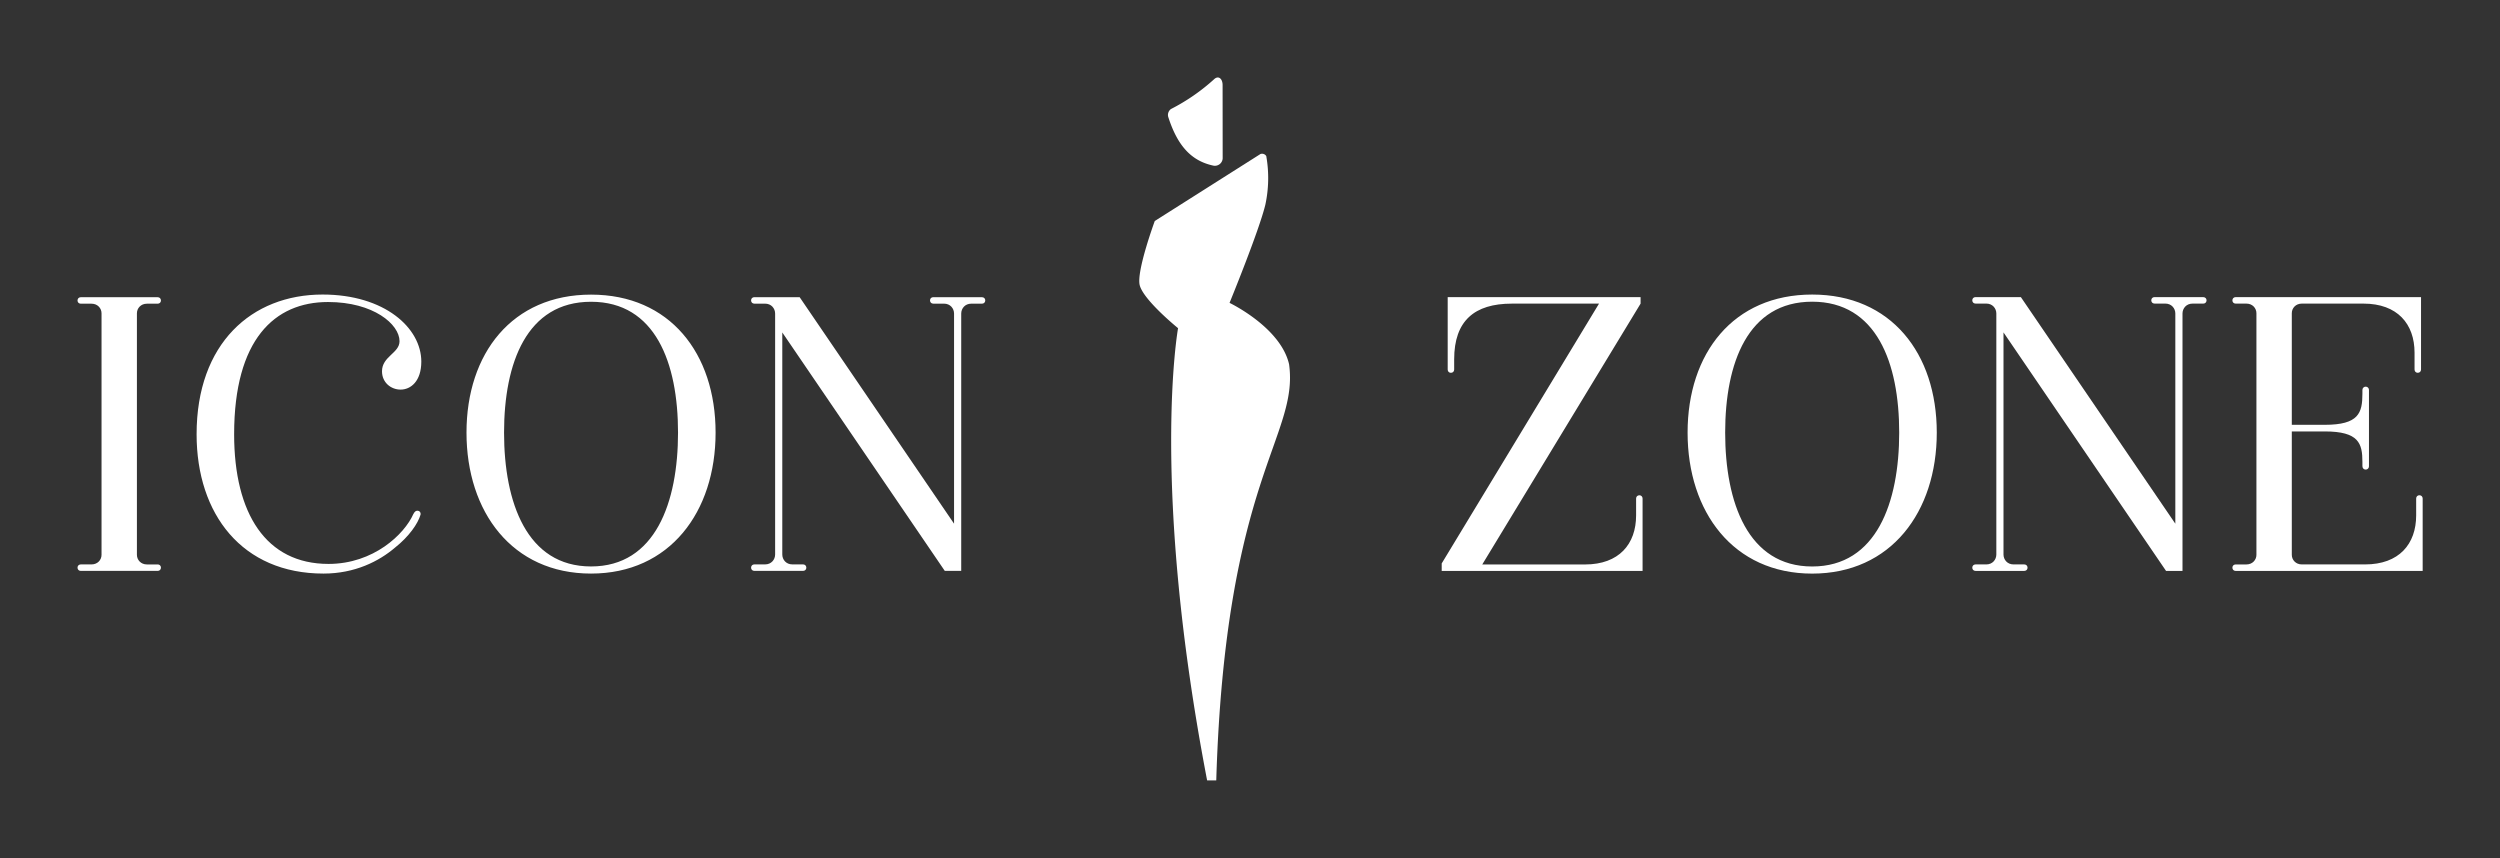
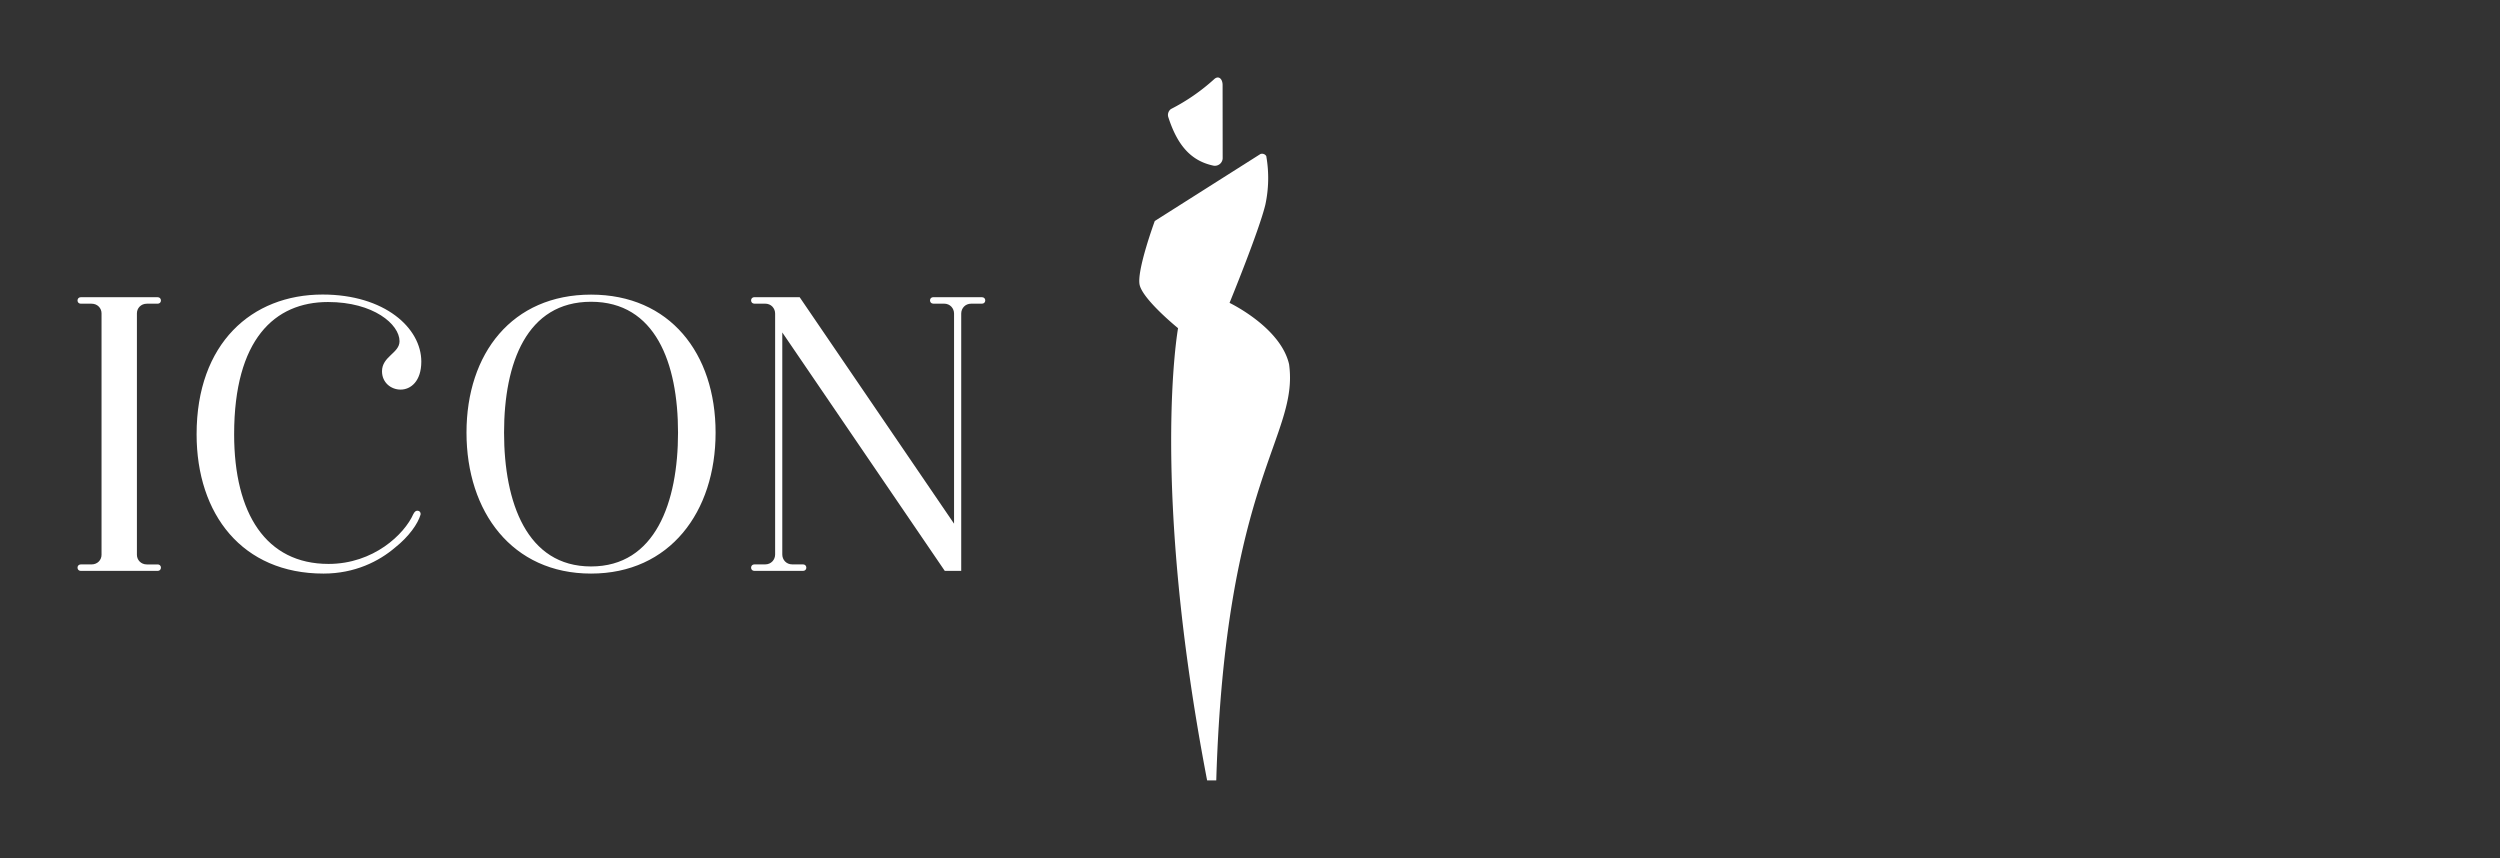
<svg xmlns="http://www.w3.org/2000/svg" width="3198.312" height="1097.856" viewBox="0 0 3198.312 1097.856">
  <rect x="0" y="0" width="3198.312" height="1097.856" fill="#333333" stroke="none" />
  <g transform="scale(9.916) translate(10, 10)">
    <defs id="SvgjsDefs1214" />
    <g id="SvgjsG1215" transform="matrix(2.679,0,0,2.679,-1.669,10.075)" fill="#fff">
      <path d="M4.483 19.688 c0.093 0 0.158 0.065 0.158 0.154 c0 0.093 -0.065 0.158 -0.158 0.158 l-3.702 0 c-0.093 0 -0.158 -0.065 -0.158 -0.158 c0 -0.089 0.065 -0.154 0.158 -0.154 l0.518 0 c0.291 0 0.481 -0.218 0.481 -0.462 l0 -11.631 c0 -0.244 -0.19 -0.463 -0.481 -0.463 l-0.518 0 c-0.093 0 -0.158 -0.065 -0.158 -0.154 c0 -0.093 0.065 -0.158 0.158 -0.158 l3.702 0 c0.093 0 0.158 0.065 0.158 0.158 c0 0.089 -0.065 0.154 -0.158 0.154 l-0.518 0 c-0.291 0 -0.481 0.219 -0.481 0.462 l0 11.631 c0 0.244 0.19 0.464 0.481 0.464 l0.518 0 z M16.131 8.939 c0 -0.812 -1.251 -1.888 -3.444 -1.888 c-2.578 0 -4.521 1.808 -4.521 6.369 c0 3.821 1.535 6.244 4.546 6.244 c2.17 0 3.656 -1.433 4.083 -2.399 c0.07 -0.134 0.13 -0.163 0.195 -0.163 c0.105 0 0.17 0.081 0.154 0.186 c-0.127 0.442 -0.561 1.059 -1.225 1.586 c-0.78 0.667 -1.943 1.255 -3.45 1.255 c-3.912 0 -6.111 -2.853 -6.111 -6.709 c0 -4.375 2.652 -6.729 6.068 -6.729 c2.992 0 4.754 1.612 4.754 3.23 c0 0.947 -0.51 1.348 -0.997 1.348 c-0.458 0 -0.896 -0.333 -0.896 -0.883 c0 -0.717 0.844 -0.874 0.844 -1.447 z M25.354 6.695 c3.792 0 5.998 2.826 5.998 6.646 s-2.206 6.788 -5.998 6.788 c-3.797 0 -5.998 -2.968 -5.998 -6.788 s2.201 -6.646 5.998 -6.646 z M25.354 19.786 c3.096 0 4.189 -3.085 4.189 -6.445 s-1.093 -6.302 -4.189 -6.302 s-4.189 2.942 -4.189 6.302 s1.093 6.445 4.189 6.445 z M44.181 6.82 c0.093 0 0.158 0.064 0.158 0.153 c0 0.093 -0.065 0.158 -0.158 0.158 l-0.518 0 c-0.297 0 -0.482 0.229 -0.482 0.478 l0 12.39 l-0.792 0 l-7.825 -11.482 l0 10.692 c0 0.249 0.185 0.478 0.482 0.478 l0.518 0 c0.093 0 0.158 0.065 0.158 0.158 c0 0.089 -0.065 0.154 -0.158 0.154 l-2.345 0 c-0.093 0 -0.158 -0.065 -0.158 -0.154 c0 -0.093 0.065 -0.158 0.158 -0.158 l0.518 0 c0.297 0 0.482 -0.229 0.482 -0.478 l0 -11.601 c0 -0.249 -0.185 -0.478 -0.482 -0.478 l-0.518 0 c-0.093 0 -0.158 -0.065 -0.158 -0.158 c0 -0.089 0.065 -0.154 0.158 -0.154 l2.181 0 l7.436 10.908 l0 -10.118 c0 -0.249 -0.185 -0.478 -0.482 -0.478 l-0.518 0 c-0.093 0 -0.158 -0.065 -0.158 -0.158 c0 -0.089 0.065 -0.154 0.158 -0.154 l2.345 0 z" />
    </g>
    <g id="SvgjsG1216" transform="matrix(1.008,0,0,1.008,95.913,-5.075)" fill="#fff">Noun_Project_Japan Restroom Collection<path d="M59.92,41.74C58.84,37,52.3,33.88,52.3,33.88s3.81-9.3,4.59-12.6A16.22,16.22,0,0,0,57,15.09a0.63,0.63,0,0,0-.75-0.26L42.73,23.4s-2.37,6.44-1.93,8.21c0.48,1.92,4.91,5.51,4.91,5.51S42.12,56.89,49.43,95h1.17C51.76,56.31,61.2,51,59.92,41.74Z" />
      <path d="M51.41,6c0-.82-0.53-1.25-1.07-0.76A25.34,25.34,0,0,1,44.8,9.07a0.94,0.94,0,0,0-.35,1c1.2,3.76,3,5.66,5.81,6.25a1,1,0,0,0,1.16-.93Z" />
    </g>
    <g id="SvgjsG1217" transform="matrix(2.68,0,0,2.68,160.73,10.059)" fill="#fff">
-       <path d="M15.215 16.357 c0.089 0 0.154 0.065 0.154 0.158 l0 3.485 l-9.67 0 l0 -0.361 l7.573 -12.507 l-4.196 0 c-1.799 0 -2.777 0.825 -2.777 2.681 l0 0.492 c0 0.093 -0.065 0.158 -0.158 0.158 c-0.089 0 -0.154 -0.065 -0.154 -0.158 l0 -3.485 l9.286 0 l0 0.312 l-7.622 12.557 l4.946 0 c1.64 0 2.46 -0.983 2.46 -2.363 l0 -0.81 c0 -0.093 0.065 -0.158 0.158 -0.158 z M23.534 6.695 c3.792 0 5.998 2.826 5.998 6.646 s-2.206 6.788 -5.998 6.788 c-3.797 0 -5.998 -2.968 -5.998 -6.788 s2.201 -6.646 5.998 -6.646 z M23.534 19.786 c3.096 0 4.189 -3.085 4.189 -6.445 s-1.093 -6.302 -4.189 -6.302 s-4.189 2.942 -4.189 6.302 s1.093 6.445 4.189 6.445 z M42.361 6.82 c0.093 0 0.158 0.064 0.158 0.153 c0 0.093 -0.065 0.158 -0.158 0.158 l-0.518 0 c-0.297 0 -0.482 0.229 -0.482 0.478 l0 12.39 l-0.792 0 l-7.825 -11.482 l0 10.692 c0 0.249 0.185 0.478 0.482 0.478 l0.518 0 c0.093 0 0.158 0.065 0.158 0.158 c0 0.089 -0.065 0.154 -0.158 0.154 l-2.345 0 c-0.093 0 -0.158 -0.065 -0.158 -0.154 c0 -0.093 0.065 -0.158 0.158 -0.158 l0.518 0 c0.297 0 0.482 -0.229 0.482 -0.478 l0 -11.601 c0 -0.249 -0.185 -0.478 -0.482 -0.478 l-0.518 0 c-0.093 0 -0.158 -0.065 -0.158 -0.158 c0 -0.089 0.065 -0.154 0.158 -0.154 l2.181 0 l7.436 10.908 l0 -10.118 c0 -0.249 -0.185 -0.478 -0.482 -0.478 l-0.518 0 c-0.093 0 -0.158 -0.065 -0.158 -0.158 c0 -0.089 0.065 -0.154 0.158 -0.154 l2.345 0 z M52.769 16.357 c0.089 0 0.154 0.065 0.154 0.158 l0 3.485 l-9.002 0 c-0.093 0 -0.158 -0.065 -0.158 -0.158 c0 -0.089 0.065 -0.154 0.158 -0.154 l0.518 0 c0.291 0 0.481 -0.219 0.481 -0.462 l0 -11.631 c0 -0.244 -0.19 -0.464 -0.481 -0.464 l-0.518 0 c-0.093 0 -0.158 -0.065 -0.158 -0.154 c0 -0.093 0.065 -0.158 0.158 -0.158 l8.923 0 l0 3.485 c0 0.093 -0.065 0.158 -0.158 0.158 c-0.089 0 -0.154 -0.065 -0.154 -0.158 l0 -0.81 c0 -1.38 -0.82 -2.363 -2.46 -2.363 l-2.968 0 c-0.291 0 -0.481 0.218 -0.481 0.462 l0 5.373 l1.588 0 c1.63 0 1.811 -0.568 1.811 -1.496 l0 -0.183 c0 -0.089 0.069 -0.158 0.158 -0.158 s0.158 0.069 0.158 0.158 l0 3.677 c0 0.089 -0.069 0.158 -0.158 0.158 s-0.158 -0.065 -0.158 -0.17 l0 -0.199 c0 -0.892 -0.172 -1.468 -1.811 -1.468 l-1.588 0 l0 5.939 c0 0.244 0.19 0.463 0.481 0.463 l3.046 0 c1.64 0 2.46 -0.983 2.46 -2.363 l0 -0.81 c0 -0.093 0.065 -0.158 0.158 -0.158 z" />
-     </g>
+       </g>
  </g>
</svg>